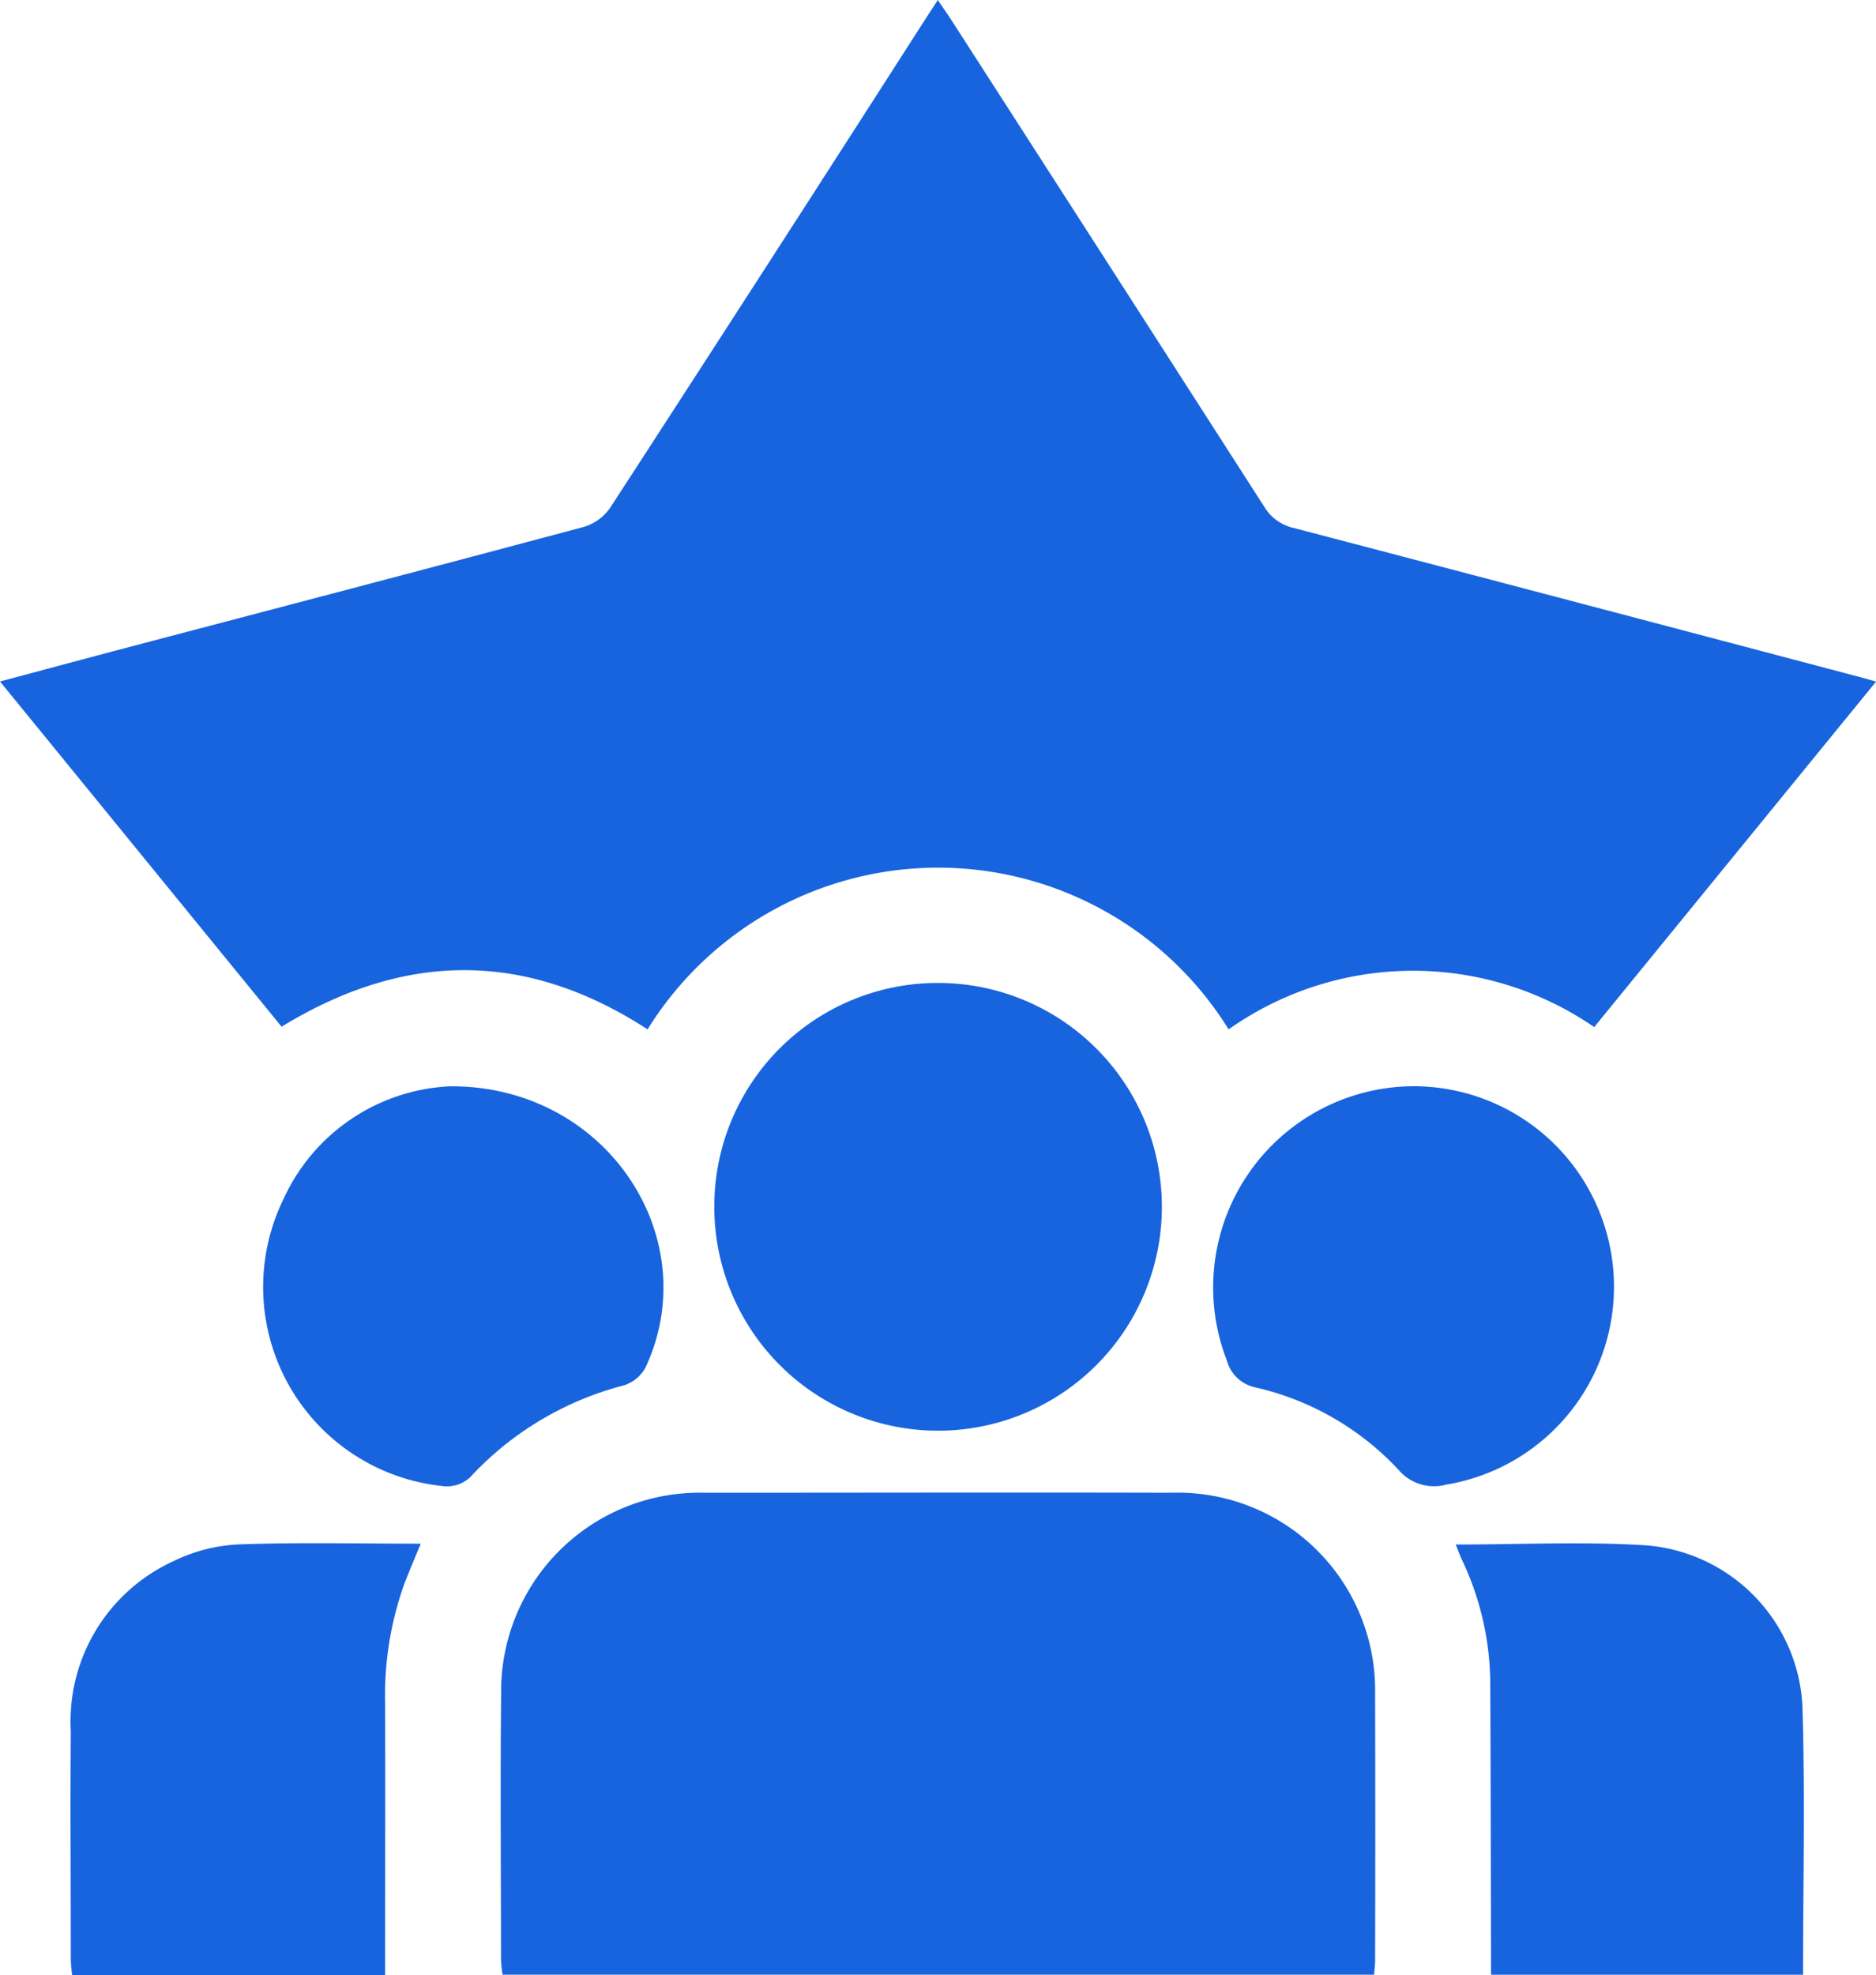
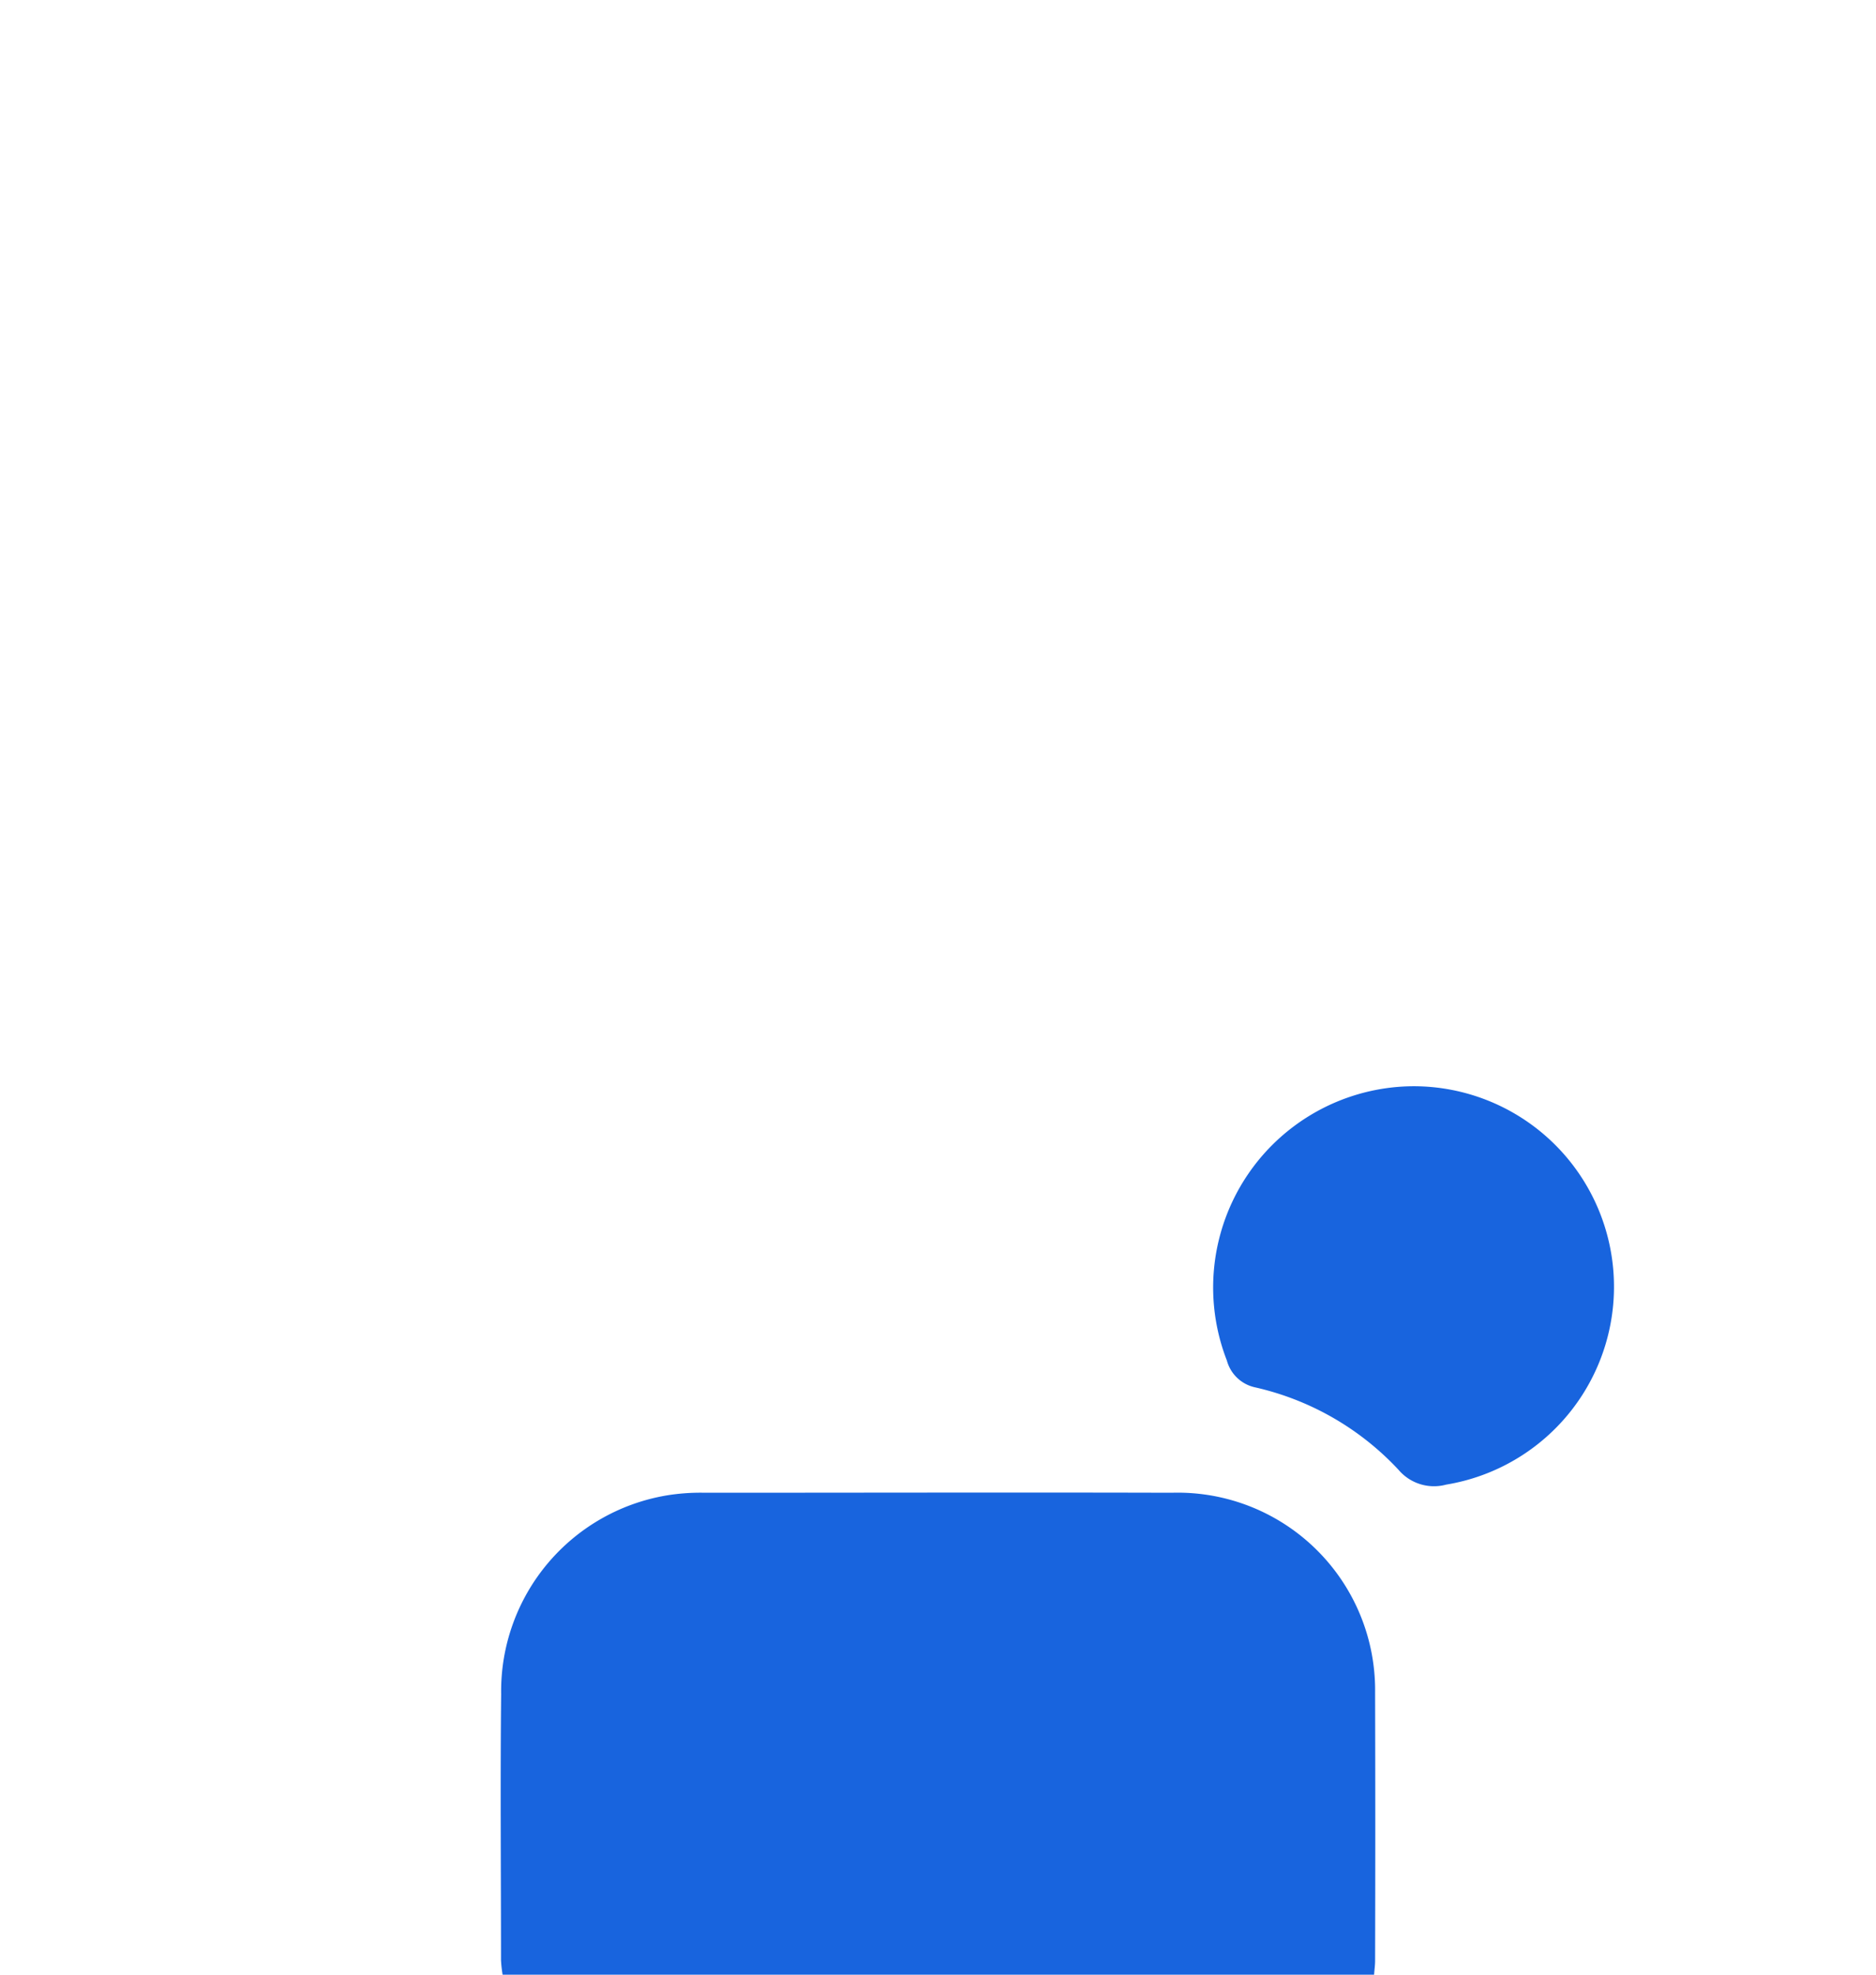
<svg xmlns="http://www.w3.org/2000/svg" id="Group_111475" data-name="Group 111475" width="66.509" height="70" viewBox="0 0 66.509 70">
  <defs>
    <clipPath id="clip-path">
      <rect id="Rectangle_2815" data-name="Rectangle 2815" width="66.509" height="70" fill="#1864de" />
    </clipPath>
  </defs>
  <g id="Group_111474" data-name="Group 111474" clip-path="url(#clip-path)">
-     <path id="Path_904" data-name="Path 904" d="M56.519,36.4a11.33,11.33,0,0,0-12.961.081,12.121,12.121,0,0,0-20.6,0c-4.28-2.782-8.583-2.782-12.975-.094L0,24.152c1.357-.363,2.617-.7,3.88-1.037C9.49,21.638,15.1,20.171,20.708,18.671a1.747,1.747,0,0,0,.927-.68Q27.2,9.423,32.712.825C32.87.58,33.03.336,33.248,0c.194.287.345.5.486.719q5.55,8.616,11.087,17.24a1.634,1.634,0,0,0,1.055.755q10.1,2.646,20.2,5.319c.105.028.21.059.435.124L56.519,36.4" fill="#1864de" />
    <path id="Path_905" data-name="Path 905" d="M134.572,325.854h-30.9a4.512,4.512,0,0,1-.057-.513c0-3.146-.028-6.291.005-9.437a7.035,7.035,0,0,1,6-7.057,7.5,7.5,0,0,1,1.226-.074c5.516,0,11.033-.015,16.549,0a7,7,0,0,1,7.209,7.082q.013,4.753,0,9.505c0,.154-.022.307-.036.492" transform="translate(-85.853 -255.87)" fill="#1864de" />
-     <path id="Path_906" data-name="Path 906" d="M155.782,203.343a7.934,7.934,0,1,1-7.962,7.858,7.919,7.919,0,0,1,7.962-7.858" transform="translate(-122.496 -168.507)" fill="#1864de" />
-     <path id="Path_907" data-name="Path 907" d="M25.752,334.57h-11.1c-.016-.2-.044-.4-.044-.59,0-2.688-.02-5.375,0-8.063a6.241,6.241,0,0,1,3.622-6.011,5.887,5.887,0,0,1,2.285-.6c2.137-.08,4.278-.028,6.5-.028-.206.5-.41.969-.59,1.446a11.694,11.694,0,0,0-.673,4.22c.008,2.938,0,5.876,0,8.814v.809" transform="translate(-12.098 -264.57)" fill="#1864de" />
-     <path id="Path_908" data-name="Path 908" d="M313.6,334.544H302.533c0-.3,0-.567,0-.834-.008-3.211-.01-6.423-.028-9.634a10.317,10.317,0,0,0-1.022-4.28c-.073-.159-.128-.328-.2-.5,2.27,0,4.5-.11,6.723.027a6.025,6.025,0,0,1,5.567,5.675c.1,3.157.023,6.32.023,9.55" transform="translate(-249.673 -264.558)" fill="#1864de" />
-     <path id="Path_909" data-name="Path 909" d="M60.949,224.724c5.531-.027,9.059,5.375,6.913,9.966a1.331,1.331,0,0,1-.761.631,11.265,11.265,0,0,0-5.347,3.141,1.211,1.211,0,0,1-1.133.424,7.092,7.092,0,0,1-5.6-10.152,6.837,6.837,0,0,1,5.927-4.011" transform="translate(-44.977 -186.225)" fill="#1864de" />
    <path id="Path_910" data-name="Path 910" d="M258.1,224.711a7.107,7.107,0,0,1,1.138,14.119,1.649,1.649,0,0,1-1.689-.524,9.944,9.944,0,0,0-5.076-2.921,1.326,1.326,0,0,1-1.01-.953,7.132,7.132,0,0,1,6.637-9.721" transform="translate(-207.967 -186.215)" fill="#1864de" />
  </g>
</svg>